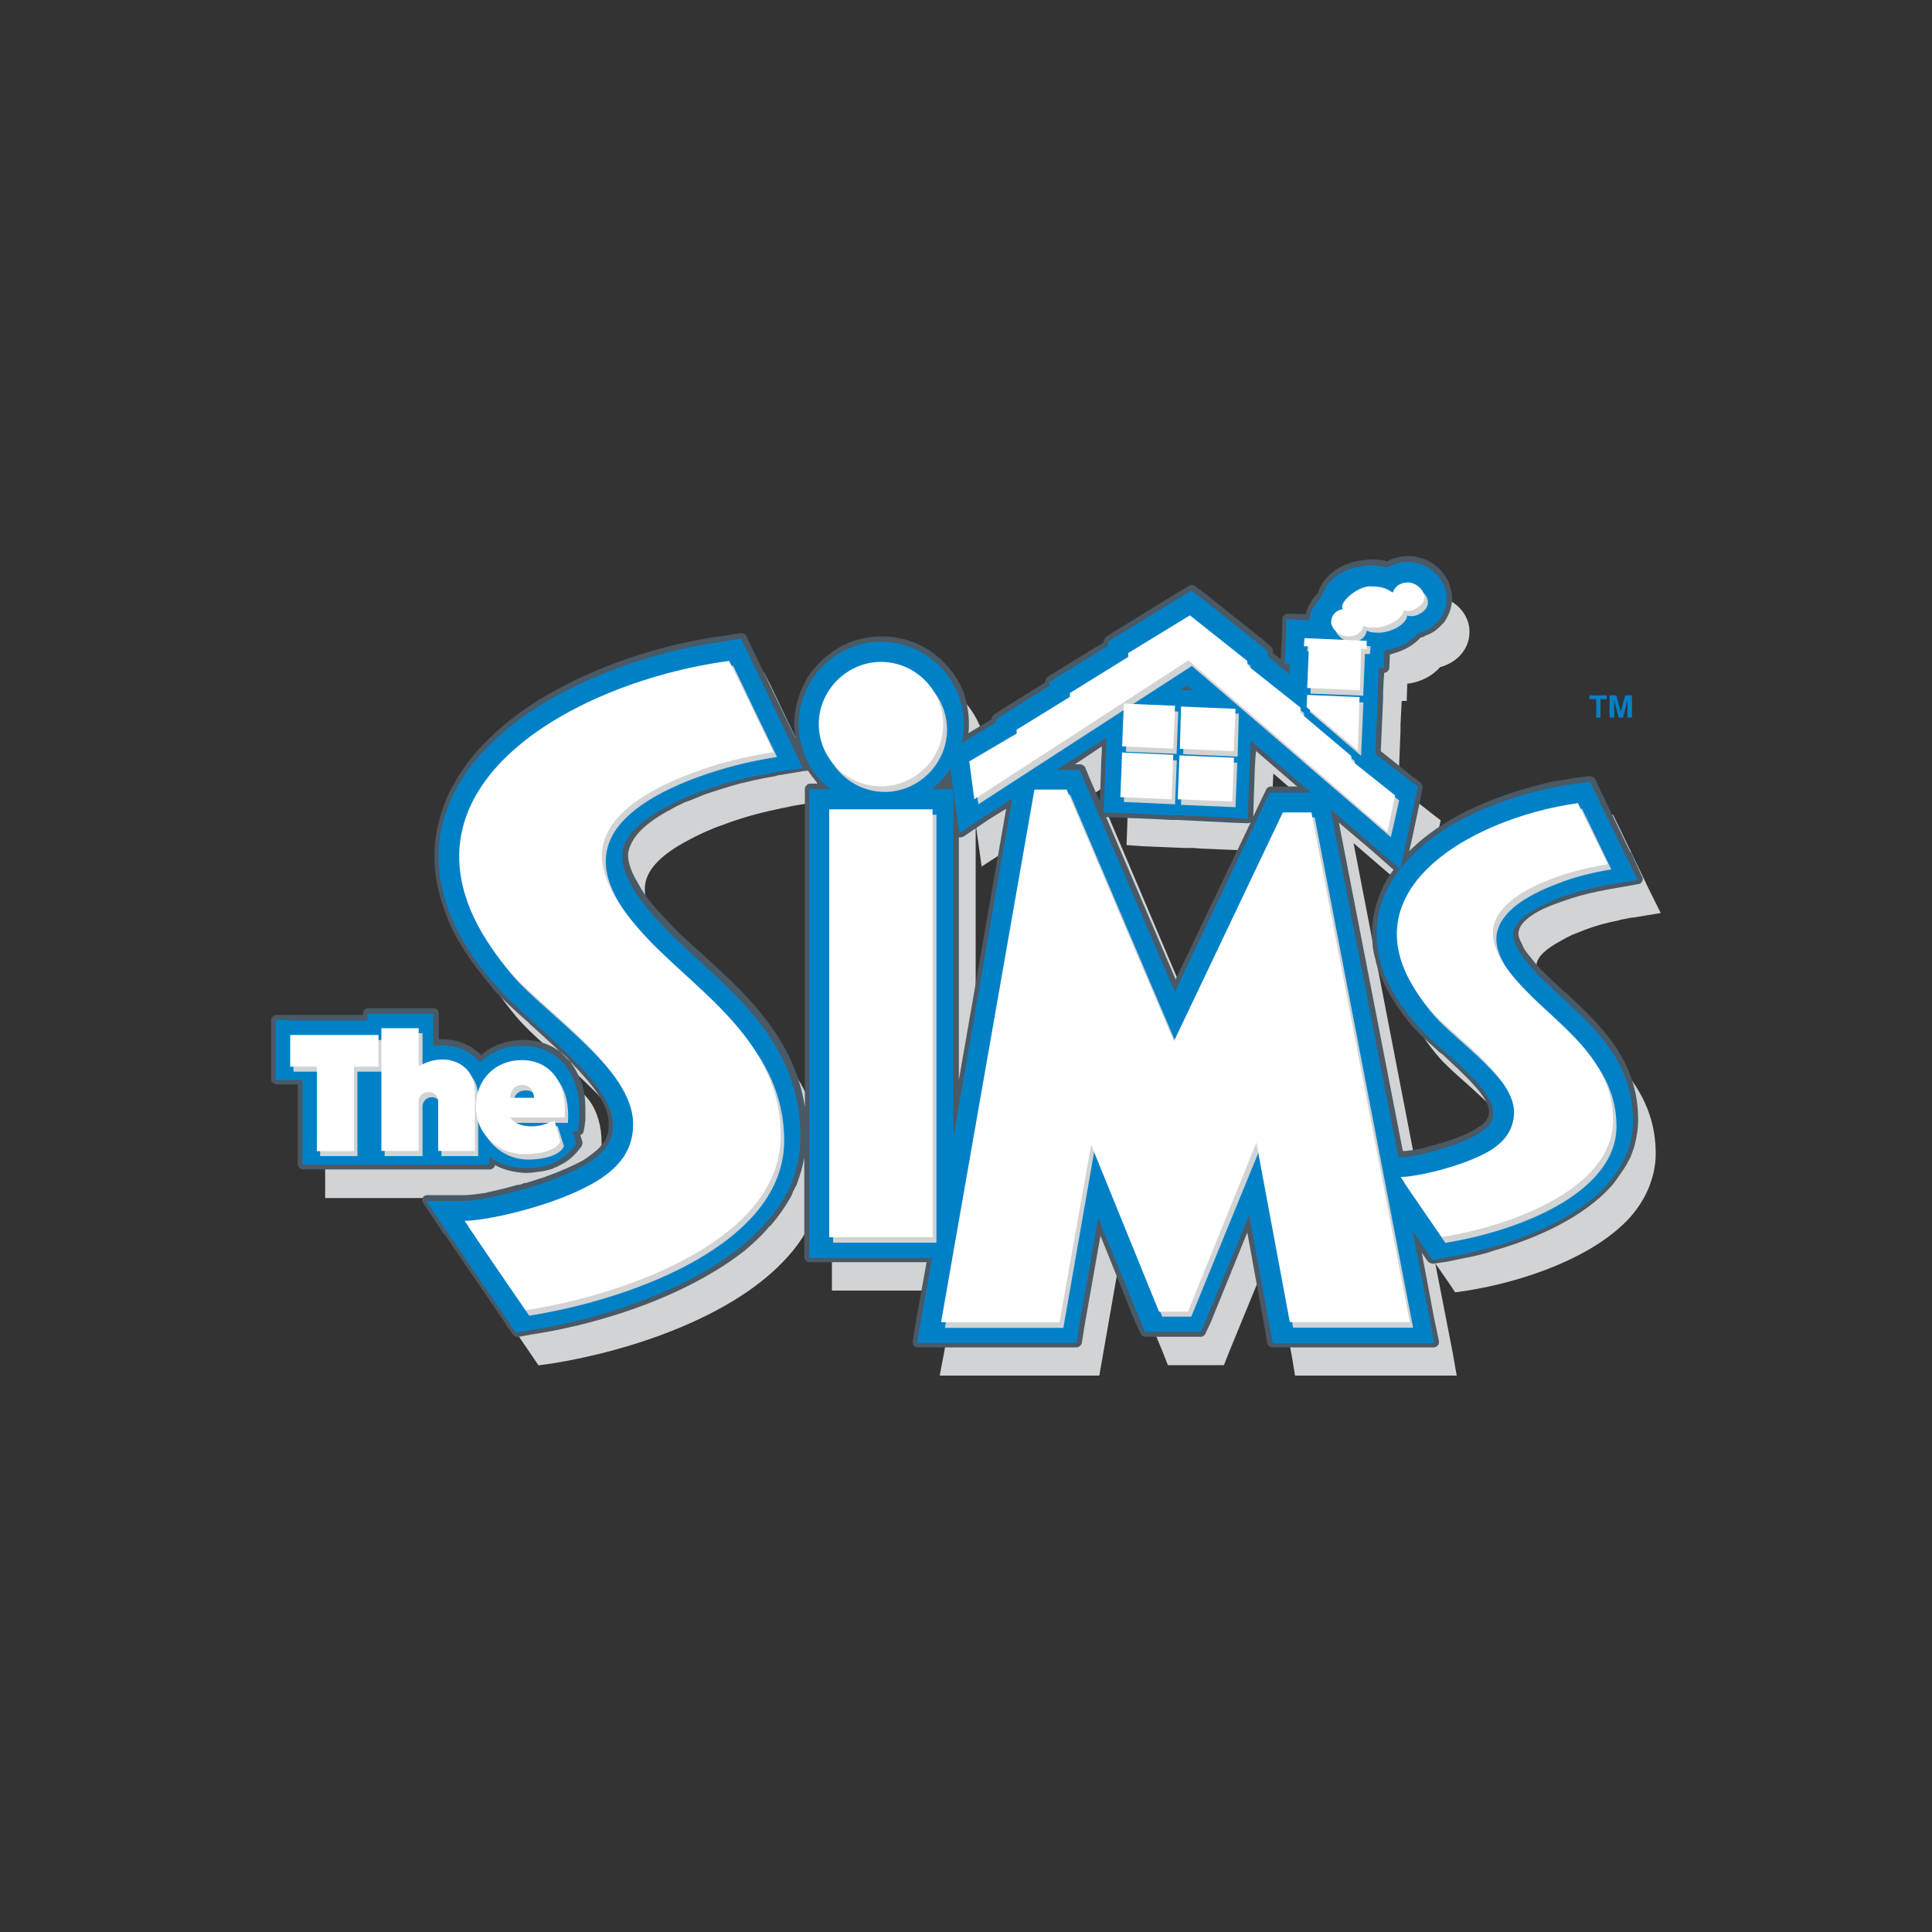
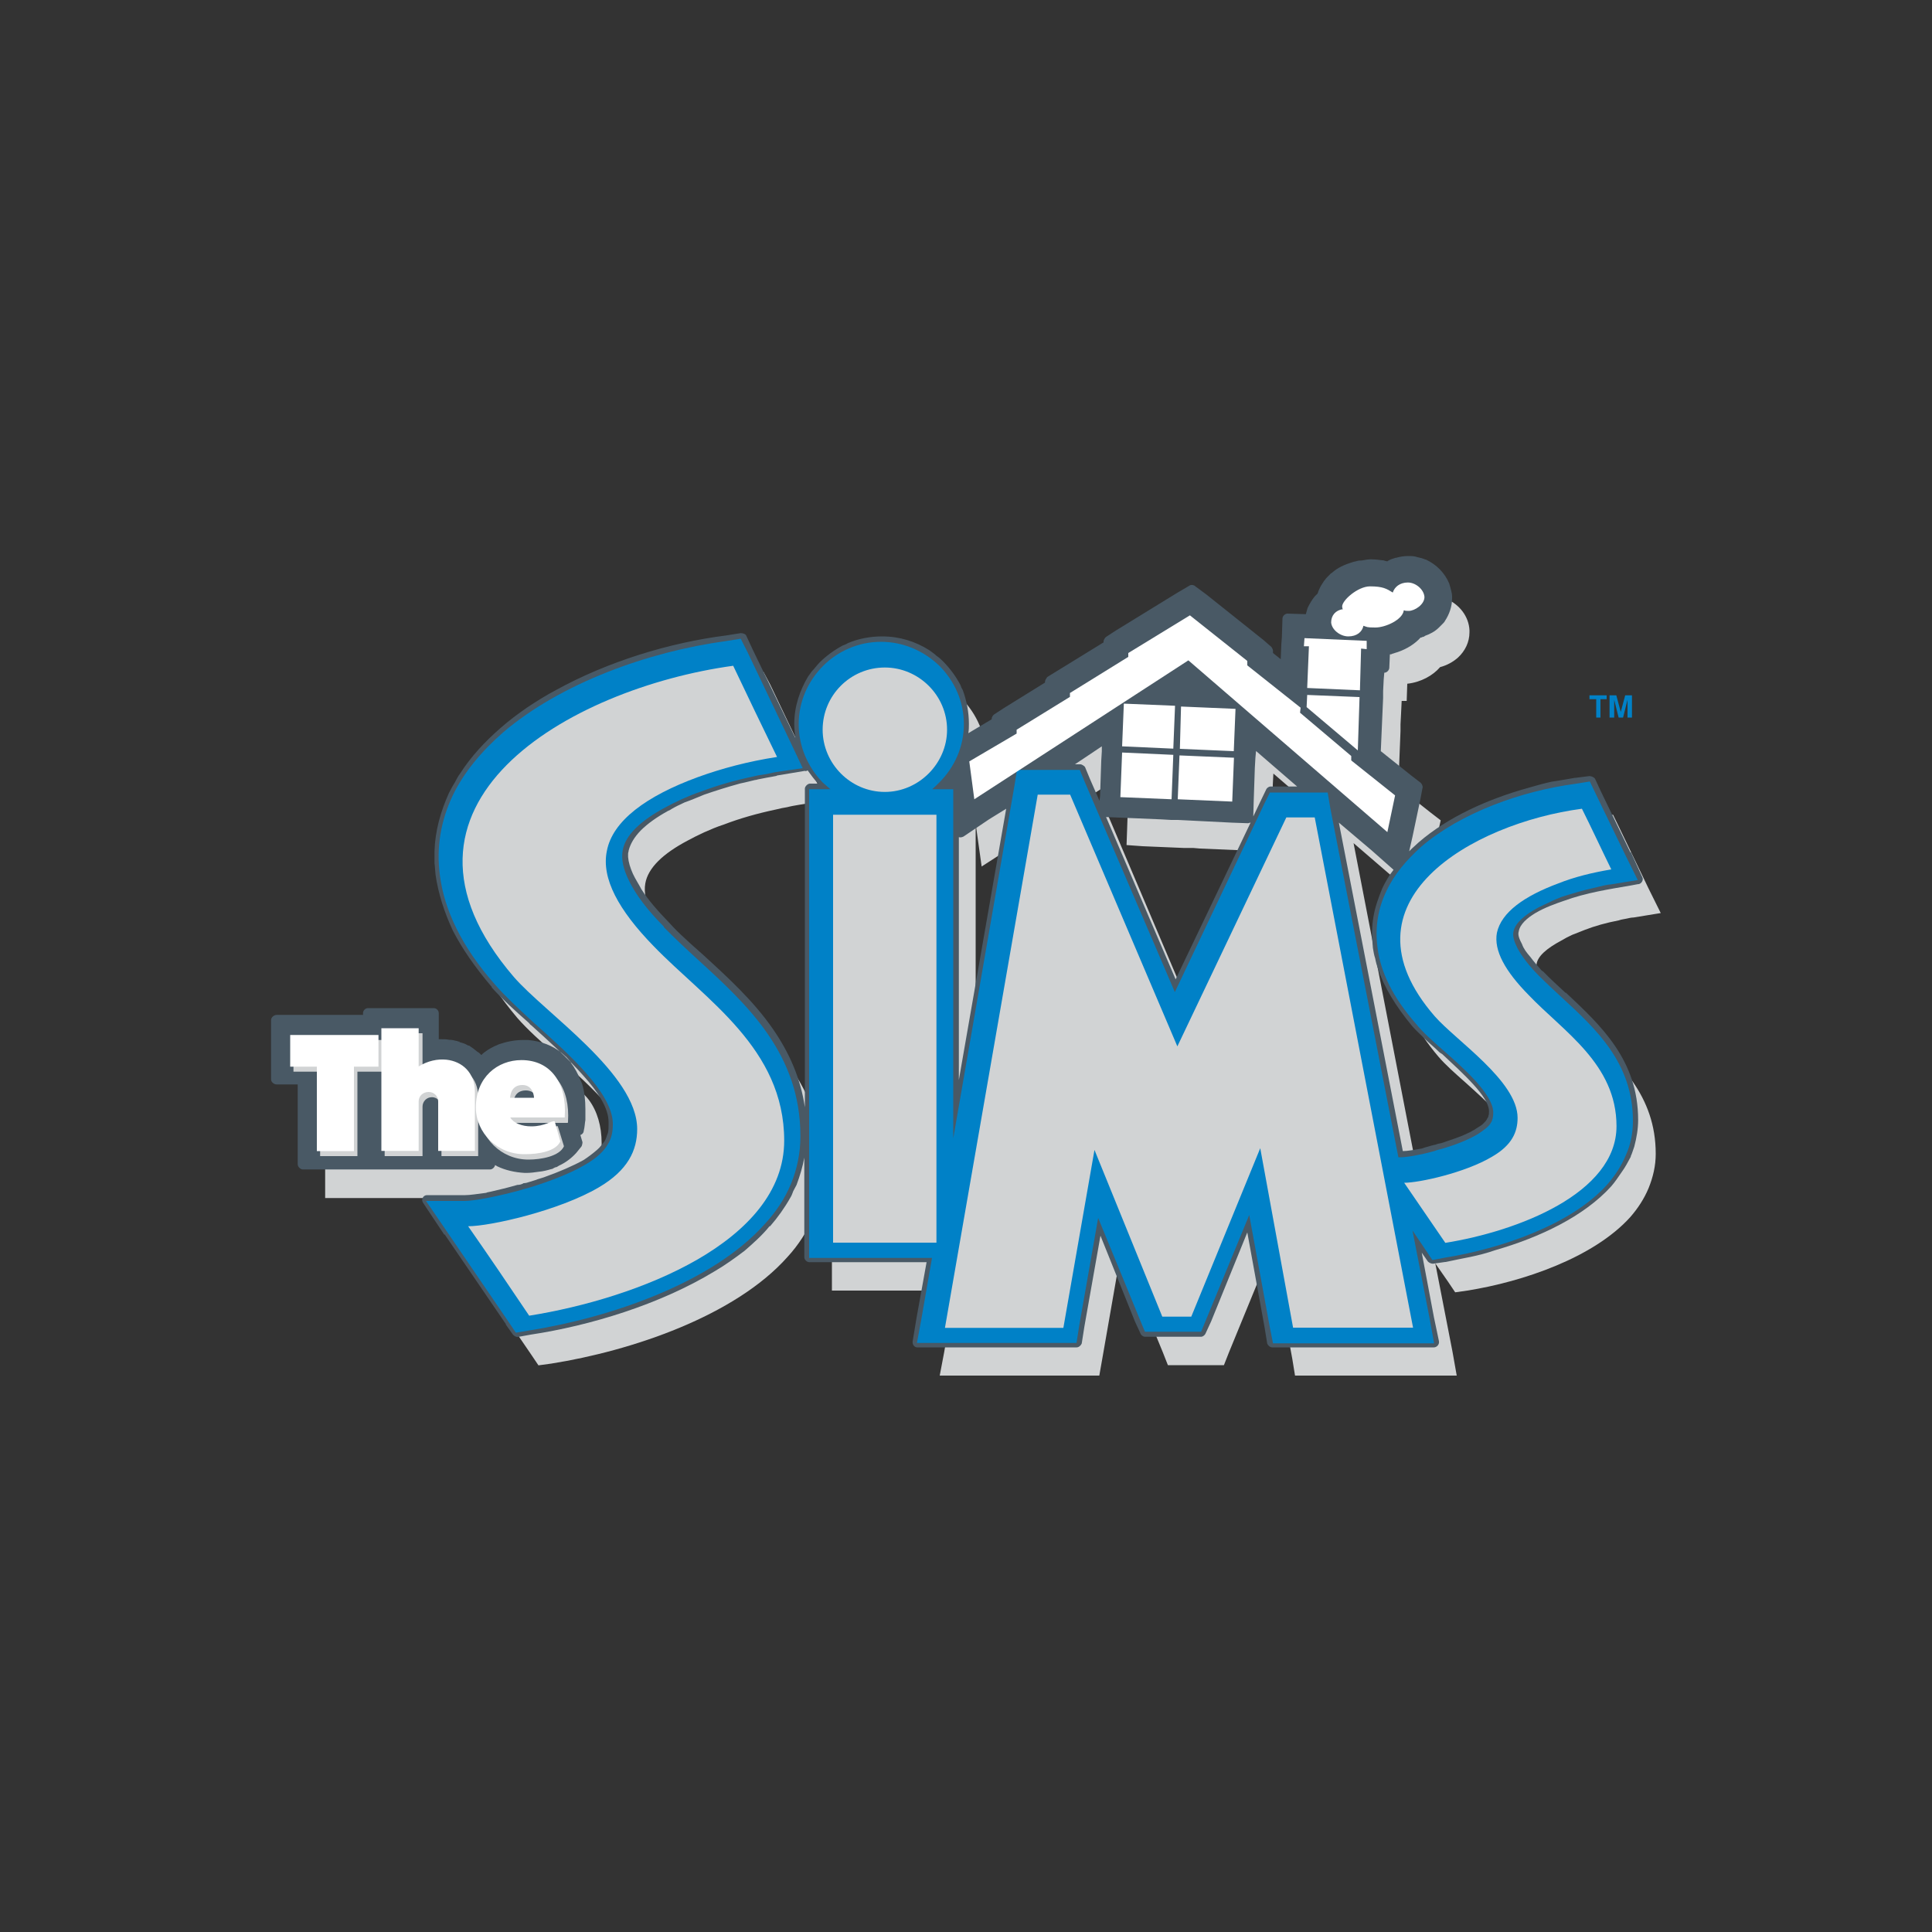
<svg xmlns="http://www.w3.org/2000/svg" version="1.1" id="Layer_1" x="0px" y="0px" viewBox="0 0 1000 1000" style="enable-background:new 0 0 1000 1000;" xml:space="preserve">
  <rect x="0" y="0" width="1000" height="1000" fill="#333333" stroke="none" />
  <style type="text/css">
	.st0{fill-rule:evenodd;clip-rule:evenodd;fill:#D1D3D4;}
	.st1{fill-rule:evenodd;clip-rule:evenodd;fill:#495965;}
	.st2{fill-rule:evenodd;clip-rule:evenodd;fill:#0081C7;}
	.st3{fill-rule:evenodd;clip-rule:evenodd;fill:#FFFFFF;}
</style>
  <g>
    <path class="st0" d="M689.3,338.3c0.3-0.6,0.3-0.9,0.3-1.4c0.3-1.4,0.6-2.6,1.2-3.7c0.9-2.6,2.6-5.2,4.9-6.9   c1.2-4,3.5-7.5,6.9-10.4c3.5-2.9,8.3-4.9,14.1-5.8c1.4-0.3,3.2-0.3,4.3-0.3c3.2,0,6,0.3,8.9,1.2c2.9-2,6.6-2.9,10.6-2.9l0,0l0,0   l0,0l0,0c0.3,0,0.3,0,0.3,0c1.2,0,2.6,0,4,0.3c1.2,0.3,2.6,0.9,3.7,1.2v0.3c6.9,2.9,11.8,9.2,12.1,16.4c0,0.3,0,0.3,0,0.9   c0,5.2-2.3,9.8-6,13.2c-2.6,2.3-5.8,4-9.2,4.9c-3.7,4.3-9.8,7.8-17,8.6l-0.3,8.9h-2.6l-0.3,6.3l-0.3,5.8v3.5l-1.1,27.6v1.4   l16.7,13.2l5.2,4l-1.4,6.3l-4.3,19l-3.5,17.3c3.2-4.3,6.9-8.1,11.2-11.8c20.1-17.5,51.8-29.1,79.7-32.8l7.5-0.9l3.2,6.6l15.2,31.6   l6.3,12.7l-14.1,2.3c-1.2,0-2.3,0.3-3.7,0.6c-1.2,0.3-2.3,0.3-4,0.9c-6.3,1.2-12.4,2.9-17.5,4.9c-2.3,0.9-4.3,1.7-6.6,2.6   c-2,0.9-4,2-5.5,2.9c-7.5,4-12.4,8.1-12.9,12.4c-0.6,2,0.3,4.9,1.7,8.1c2.3,4.6,6.3,9.5,11.5,15l0.3,0.3c3.2,3.5,7.5,7.2,11.5,10.9   C838,549.8,857,567,857,597.2c0,6.3-1.4,12.1-3.7,17.8c-2.3,5.5-5.5,10.4-9.5,15c-19,21-55.5,33.4-84.3,38l-6.3,0.9l-3.7-5.5   l-6.6-9.5l8.9,45.7L754,712h-12.7h-62.1h-8.9l-1.4-8.6l-10.6-57.5l-22.2,54.1l-2.6,6.6h-6.9h-15.2h-6.9l-2.6-6.6l-21.6-52.6   l-9.8,56.1L569,712h-8.9h-61.3h-12.4l2.3-12.1l5.5-31.9H441h-10.4v-10.4V436.1v-10.4H441h0.6c-1.4-1.1-2.6-2.3-4-3.5   c-7.8-7.8-12.4-18.4-12.4-30.2c0-11.8,4.6-22.4,12.4-30.2c7.8-7.8,18.4-12.4,30.2-12.4c11.8,0,22.4,4.6,30.2,12.4   c7.5,7.8,12.4,18.4,12.4,30.2c0,3.5-0.6,6.6-1.2,9.8l18.1-10.6v-2l5.2-3.2l22.4-13.8v-2l5.2-3.2l25-15.8v-1.7l5.2-3.2l31.9-19.6   l6-4l5.8,4.6l29.6,23.6l4.3,3.2l-0.3,2.6l11.5,9.2l0.3-5.2h-2.6l0.3-9.5l0.3-4l0.3-9.5l9.5,0.3L689.3,338.3L689.3,338.3z    M736.5,467.2L723,455.7l-22.4-19.3l34.8,179.8h1.2h0.3c2.9,0,9.8-1.2,17.5-3.5c1.4-0.3,2.6-0.6,4-1.2c6.6-2,13.5-4.6,18.4-7.5   c3.5-2,5.8-4,6.9-5.8c0.9-1.7,1.2-3.5,1.2-5.2c0,0,0-0.3,0-0.6c-0.6-8.9-15-21.9-26.5-32.2c-5.2-4.6-10.1-8.9-13.8-13.2   c-11.8-13.8-18.1-27.3-19.8-39.7c-1.4-10.4,0.6-20.1,4.6-29.1C731.3,474.4,733.6,470.7,736.5,467.2L736.5,467.2z M690.2,427.2   l-31.1-26.8l-0.3,5.8v3.5l-0.3,4.9l-0.6,17.8l-0.3,8.3l-8.3-0.3l-28.2-1.2l-3.5-0.3h-4.9l-21.3-0.9l-8.3-0.6l0.3-8.3l0.6-17.8   l0.3-4.9v-3.2l0.3-4.3L559,415.4h4.9h6.9l2.6,6.3l46.3,109l46.6-97.5l2.9-6h6.6H690.2L690.2,427.2z M535.7,430.7l-13.8,8.9   l-13.8,8.9l-2.3-16.4l-2.3-17c-1.7,2.6-3.5,4.9-5.5,7.2c-1.1,1.2-2.6,2.3-3.7,3.5h0.3h10.4v10.4v170.3L535.7,430.7L535.7,430.7z    M398.7,354.4l-3.5-6.6l-7.5,0.9c-40.6,5.5-86,22.2-115.4,47.5c-11.5,9.5-20.4,20.7-26.2,32.8c-6,12.7-8.6,26.5-6.6,41.4   c2.3,17.8,11.2,36.2,28.2,56.4c5.2,6,12.4,12.4,20.1,19.3c18.1,16.4,40.6,36.5,41.1,52.4c0,0.3,0,0.3,0,0.6c0,3.5-0.9,6.9-2.6,10.4   c-2.3,3.5-6,6.9-11.8,10.6c-8.1,4.6-18.4,8.6-28.8,11.8c-2.3,0.6-4.3,1.2-6,1.7c-12.1,3.2-22.7,4.9-27.6,4.9h-19.9l11.2,16.4   l31.6,46.3l3.7,5.5l6.6-0.9c41.7-6.6,95.2-24.7,122.3-55.2c5.8-6.3,10.1-13.2,13.5-20.7c3.2-7.8,4.9-16.1,4.9-24.7   c0-42.6-27.3-67.9-53.2-91.8c-6-5.8-12.1-11.2-17.5-16.4v-0.3c-8.3-8.3-14.4-16.4-17.8-23.6c-3.2-6-4.3-11.2-3.5-15.8   c1.4-8.1,9.2-15.5,21.9-22.2c2.6-1.4,5.5-2.9,8.6-4.3c3.2-1.4,6.6-2.9,10.1-4c8.3-3.2,17.5-5.8,27-7.8c2.3-0.6,4-0.9,5.8-1.2   c2.3-0.6,4.3-0.9,6-1.2l13.8-2.3l-6-12.7L398.7,354.4L398.7,354.4z M162,545.5h40V542h7.2h19.3h7.5v7.2v9.5   c2.6-0.6,5.2-0.6,7.8-0.3c1.7,0.3,3.2,0.6,4.6,0.9c1.4,0.6,2.9,1.2,4.3,2c2.9,1.4,5.2,3.5,7.2,6c0.3-0.3,0.3-0.3,0.6-0.3   c5.5-5.5,13.2-8.6,21.3-8.6c1.1,0,2,0.3,2.6,0.3c8.6,0.6,15.5,4.3,20.4,10.6c4.3,5.8,6.6,13.5,6.6,22.4c0,3.7,0,6.6-0.6,10.9h-2.6   l0.9,2.9l0.9,4l-2.6,2.9c-3.2,3.7-7.2,6.3-11.5,7.5c-4,1.4-8.1,2-12.1,2c-0.3,0-0.6,0-0.9,0c-6.9-0.3-12.9-2.3-18.1-5.8v4h-7.2   h-19.3h-2.3H231h-2.6h-19.3h-6.9H202h-6.9h-19.6h-7.2v-7.2v-36.5H162h-7.5V569v-16.1v-7.5H162L162,545.5z M628.9,374.6L626,372   l-3.7,2.3h1.1L628.9,374.6L628.9,374.6z" />
    <path class="st1" d="M143.3,525.3h7.2h37.4v-0.9c0-1.4,1.2-2.6,2.6-2.6h7.5h19.3h7.2c1.4,0,2.6,1.2,2.6,2.6v7.2v6.3   c0.6,0,0.9,0,1.4,0c1.4,0,2.6,0,4,0.3h0.3c1.2,0,2.3,0.3,3.5,0.6c0.3,0,0.3,0,0.9,0.3c0.3,0,0.6,0,0.6,0v0.3   c1.1,0.3,2.3,0.6,3.5,1.2c0.3,0.3,0.6,0.3,0.6,0.3c0.3,0.3,0.6,0.3,0.9,0.3c1.4,0.9,2.9,2,4.3,3.2c0.6,0.3,1.4,0.9,2,1.7   c2-2,4.6-3.5,6.9-4.6c0.9-0.3,1.4-0.6,2-0.9c4-1.4,8.3-2.3,12.7-2.3c0.6,0,1.1,0,1.4,0c0.3,0,0.6,0,0.9,0h0.3   c6.9,0.6,12.7,2.9,17.3,6.6c0.9,0.9,1.7,1.4,2.6,2.3c0.9,0.9,1.4,1.7,2.3,2.6v0.3c2,2.6,3.7,5.8,4.9,8.9c0.3,0.6,0.6,1.2,0.9,2   c1.2,4,1.7,8.3,1.7,13.2c0,2,0,3.7,0,5.5c-0.3,1.4-0.3,3.5-0.9,5.8c0,0.9-0.9,1.7-1.7,2l1.1,3.7c0,0.6-0.3,2-0.6,2.3l-2.6,3.2   c-2.6,2.9-5.8,5.2-8.9,6.6c-0.9,0.6-1.4,0.9-2,0.9c-0.6,0.3-1.2,0.6-1.7,0.9l0,0c-0.3,0-0.3,0-0.3,0h0.3c-0.3,0-0.3,0-0.3,0l0,0   c-2,0.6-4.3,1.2-6.6,1.4c-2,0.3-4.3,0.6-6.3,0.6h-0.9c-5.2-0.3-10.1-1.4-14.4-3.5c-0.3-0.3-0.6-0.3-0.9-0.6   c-0.3,1.2-1.4,2.3-2.6,2.3h-7.2H227h-2.6h-4.6h-2.6h-19.3H191h-0.6h-6.9h-19.3h-7.5c-1.2,0-2.6-1.4-2.6-2.6v-7.2v-34.2h-3.7h-7.2   c-1.4,0-2.9-1.2-2.9-2.6v-7.2v-16.4v-7.2C140.4,526.5,141.8,525.3,143.3,525.3L143.3,525.3z M715.5,459.7c1.7-3.5,3.5-6.6,5.8-9.5   L710,440.2l-17-14.4l33.1,170c2.3,0,5.8-0.6,10.1-1.4c0.6-0.3,1.7-0.6,2.9-0.9c0.9-0.3,2-0.6,3.2-0.9l0,0l0,0l0,0l0,0   c0.6,0,1.1-0.3,2-0.6c0.6,0,1.2-0.3,1.7-0.3c4.9-1.7,9.8-3.2,13.8-5.2c0.6-0.3,1.4-0.6,2.3-1.2c0.6-0.3,1.2-0.6,2-1.2   c1.4-0.9,2.9-1.7,3.7-2.6c0.9-0.9,1.7-1.7,2-2.6c0.3-0.3,0.6-0.9,0.6-1.4c0.3-0.6,0.3-1.4,0.3-2.3v-0.3   c-0.3-7.5-13.5-19.3-24.2-29.3c-0.6-0.3-0.9-0.6-1.4-0.9c-2.6-2.6-5.2-4.6-7.5-6.9c-2.3-2.3-4.6-4.3-6.6-6.6   c-8.6-10.4-14.7-20.4-17.8-29.9c-0.6-1.7-1.1-3.5-1.4-5.2c-0.6-1.7-0.9-3.7-1.2-5.5c-0.6-5.8-0.6-10.9,0.3-16.1   C711.7,469.5,713.5,464.6,715.5,459.7L715.5,459.7z M496.3,433.3V559l24.5-140.4l-8.9,5.5l-13.2,8.9   C497.7,433.5,496.8,433.5,496.3,433.3L496.3,433.3z M648.7,422.6l3.7-7.8l2.9-6c0.3-0.9,1.4-1.7,2.3-1.7h6.6h7.2l-21.3-18.4v0.3   l-0.3,3.2l-0.3,5.2l-0.6,17.8L648.7,422.6L648.7,422.6z M572.5,422.9l36,84l38.8-81.1c-0.6,0-0.9,0.3-1.4,0.3l-8.3-0.3l-27.9-1.4   h-3.5l-5.2-0.3l-21.3-0.9L572.5,422.9L572.5,422.9z M556.4,395.6h2.9c0.6,0,2,0.9,2.3,1.4l2.6,6.3l4.9,11.2l0.3-2.6l0.6-18.1   l0.3-4.9v-2.6L556.4,395.6L556.4,395.6z M418,398.7c1.7,2.3,3.5,4.9,5.5,6.9h-4.3c-1.1,0-2.6,1.4-2.6,2.6v10.4v154.5   c-2.3-15.5-8.3-28.5-16.4-40.3c-10.1-14.7-23.6-27-36.5-38.8c-3.2-2.9-6.3-5.5-9.2-8.3c-2.9-2.6-5.5-5.2-8.1-8.1l-0.3-0.3   c-5.8-6-10.6-11.5-14.1-17c-1.4-2.7-3.1-5.2-4.4-8c-1.4-3.1-2.3-6.1-2.5-8.7c0-0.6,0-1.1,0-1.7c0-0.6,0.3-1.2,0.3-1.7   c0.9-3.5,2.9-6.9,6.3-10.4c3.5-3.5,8.3-6.9,14.1-10.1c0,0,0.9-0.3,1.7-0.9c2-1.2,4.3-2.3,6.9-3.5c3.5-1.2,6.6-2.6,10.1-4   c5.8-2,12.1-4,18.7-5.8c1.4-0.3,2.9-0.6,4-0.9c1.2-0.3,2.3-0.6,3.7-0.9h0.3c1.2-0.3,1.2-0.3,1.2-0.3c1.7-0.3,3.2-0.6,4.6-0.9l0,0   c1.7-0.3,3.5-0.6,4.9-0.9c0.6-0.3-0.6,0,0.9-0.3l13.8-2.3C417.1,399.3,417.7,399,418,398.7L418,398.7z M389.5,336l-3.2-6.9   c-0.3-0.9-1.7-1.4-2.9-1.4l-7.5,1.2c-29.3,3.7-61.3,13.5-88,28.2c-5.5,2.9-10.4,6-15.2,9.2c-4.6,3.2-9.2,6.6-13.5,10.4   c-8.3,7.2-15.5,15-21,23.6c-1.1,1.4-2,3.2-2.9,4.9c-1.1,1.7-2,3.5-2.9,5.2c-4.3,9.5-7.2,19.6-7.5,30.2c0,2,0,4.3,0,6.3   c0.3,2,0.3,4,0.6,6.3l0,0c0.3,0.6,0,0.3,0,0l0,0l0,0l0,0l0,0c1.4,9.2,4.3,18.7,8.9,28.5c4.9,9.5,11.5,19,20.1,29.1v0.3   c5.2,5.8,11.8,11.8,19.3,18.4c0.3,0.3,0.6,0.9,1.2,1.2c8.9,8.1,19,17,26.8,25.9c7.8,8.6,13.2,17,13.2,24.2v0.6c0,1.7,0,3.5-0.3,4.9   c-0.6,1.4-0.9,2.9-1.7,4.3c-1.2,1.4-2.3,3.2-4,4.6c-2,1.7-4.3,3.5-6.9,5.2c-5.8,3.2-12.4,6-19.6,8.6c-1.4,0.6-2.9,0.9-4.3,1.4   c-1.4,0.6-2.9,0.9-4.3,1.4c-0.9,0.3-1.7,0.6-2.9,0.6c-0.9,0.6-2,0.9-3.2,0.9c-4.9,1.4-9.8,2.6-13.8,3.5c-1.2,0.3-2,0.3-2.3,0.6   c-4.6,0.6-8.6,1.2-10.9,1.2h-19.8c-2,0-3.2,2.3-2,4l10.9,16.4h0.3l31.6,46.3v0.3l3.7,5.2c0.6,0.6,1.7,1.4,2.6,1.2l6.6-1.2   c30.5-4.6,66.7-15.5,95.2-32.8c5.5-3.2,10.6-6.9,15.5-10.6c4.6-4,9.2-8.1,12.9-12.7v0.3c0-0.3,0-0.3,0-0.3l0,0h0.3   c4-4.6,7.5-9.5,10.6-15c0.6-0.9,0.9-2,1.4-3.2c0.6-1.2,1.2-2.3,1.7-3.2c1.7-4.6,3.2-9.5,4-14.1v41.1v10.4c0,1.4,1.4,2.6,2.6,2.6   h10.6h50.1l-5.2,28.8l-2,12.1c-0.3,1.7,0.9,3.2,2.3,3.2h12.7h61.3h8.6c1.2,0,2.3-1.2,2.6-2l1.4-8.9l8.3-46.9l17.8,44.3l2.9,6.3   c0.3,0.9,1.4,1.7,2.3,1.7h7.2h14.7h7.2c0.9,0,2-0.9,2.3-1.7l2.9-6.3l18.7-46l8.9,48.9l1.4,8.6c0.3,0.9,1.4,2,2.6,2h8.9h62.1h12.7   c1.4,0,2.9-1.4,2.6-3.2l-2.6-12.4l-6.3-33.4l3.2,4.6c0.6,0.6,1.7,1.1,2.6,1.1l6.3-0.9h0.3c4-0.9,8.3-1.7,12.7-2.6   c4.3-0.9,8.6-2,12.9-3.5c23-6.6,46-17.5,60.1-33.1c2-2.3,3.7-4.9,5.5-7.5c1.7-2.3,3.2-5.2,4.6-7.8v-0.3c0.3-0.6,0.6-1.4,0.9-2.3   c0.3-0.9,0.6-1.7,0.9-2.6c1.2-4.6,2-9.2,2-13.8c0-31.1-19.3-48.9-37.4-65.9h-0.3l-0.3-0.3c-4-3.7-7.8-7.2-10.9-10.4   c-0.3-0.3-0.6-0.6-0.9-0.6c-2.3-2.6-4.3-4.9-6-7.2c-2-2.3-3.5-4.3-4.3-6.6c-1.4-2.6-2.3-4.9-1.7-6.6c0.6-3.7,4.3-6.9,8.6-9.5   c4.9-2.9,10.6-4.9,14.7-6.3c11.8-4.3,23.3-6,35.4-8.1c1.7-0.3,2.9-0.6,3.5-0.6c1.4-0.3,2.6-2.3,1.7-3.7l-5.8-12.7h-0.3L828.8,410   l-3.2-6.9c-0.6-0.9-2-1.4-2.9-1.4l-7.2,0.9h-0.3c-3.7,0.6-7.8,1.4-12.1,2c-4,0.9-8.1,2-12.1,3.2c-21,5.8-41.7,15.2-56.7,28.2   c-1.2,1.2-2.3,2-3.5,3.2c-0.3,0.3-0.9,0.9-1.4,1.4l1.7-7.5l4-19l1.2-6.3c0.3-0.6-0.3-2-0.9-2.6l-5.2-4l-15.5-12.4l1.2-27.6v-3.5   l0.3-6l0.3-3.5c1.4,0,2.6-1.4,2.6-2.6l0.3-6.9c0.3,0,0.9,0,1.2-0.3c0.9-0.3,2-0.6,2.9-0.9c4.9-1.7,8.9-4.3,11.8-7.5   c0.3,0,0.6,0,0.9-0.3c0.6,0,1.1-0.3,1.4-0.6c2.6-0.9,5.2-2.3,7.2-4.3c0.6-0.6,1.2-1.2,1.7-1.7c0.6-0.6,1.2-1.2,1.4-1.7   c2.3-3.5,3.7-7.5,3.7-11.8V309v-0.3c0-1.2-0.3-2.3-0.6-3.5c-0.3-1.1-0.6-2.3-0.9-3.2c-2.3-5.5-6.6-9.8-12.1-12.4h-0.3   c-1.2-0.6-2.6-0.9-4-1.2c-1.7-0.6-3.2-0.6-4.6-0.6H729c-2.3,0-4.3,0.3-6.3,0.9c-0.3,0-0.6,0-1.2,0.3c-1.2,0.3-2.6,0.9-3.7,1.7v-0.3   c-0.6,0-0.9,0-1.4-0.3c-2.3-0.3-4.6-0.6-6.9-0.6c-1.4,0-2.9,0.3-4.6,0.6c-0.9,0-1.7,0-2.6,0.3c-0.9,0.3-1.7,0.3-2.3,0.6   c-4,1.2-7.8,2.9-10.6,5.5c-0.6,0.3-1.2,0.9-1.4,1.2c-0.6,0.6-0.9,0.9-1.4,1.4c-2,2.3-3.7,5.2-4.6,8.1l-0.3,0.3   c-0.6,0.6-0.9,0.9-1.2,1.2c-1.4,1.7-2.6,3.7-3.7,6c-0.3,1.2-0.6,2-0.9,3.2l-9.5-0.3c-1.2,0-2.6,1.2-2.6,2.6l-0.3,9.5l-0.3,4   l-0.3,7.5l-4-3.2v-1.2c0-0.6-0.6-1.7-0.9-2l-4-3.5l-29.6-23.6l-5.8-4.3c-0.6-0.6-2-0.9-2.9-0.3l-6.3,3.7l-31.9,19.6l-4.9,3.2   c-0.6,0.3-1.4,1.7-1.4,2.3v0.6l-23.9,14.7l-5.2,3.2c-0.3,0.3-1.2,1.7-1.2,2.3v0.6l-21.3,13.2l-4.9,3.2c-0.6,0.3-1.4,1.4-1.4,2.3   v0.3l-12.1,7.2c0.3-1.7,0.3-3.2,0.3-4.6v-0.3c0-6-1.2-12.1-3.2-17.5c-0.6-0.9-0.9-1.7-1.2-2.6c-2.3-4.3-5.2-8.3-8.6-11.8   c-1.2-1.2-2.3-2.3-3.7-3.2c-1.2-1.2-2.6-2-3.7-2.9c-7.2-4.6-15.5-7.2-24.5-7.2c-6.3,0-12.4,1.2-17.8,3.5c-0.9,0.6-1.7,0.9-2.6,1.2   c-4.3,2.3-8.3,5.2-11.8,8.6c-1.2,1.2-2,2.3-3.2,3.7c-1.2,1.1-2,2.6-2.9,3.7c-4.3,7.2-7.2,15.5-7.2,24.7c0,2.3,0.3,4.6,0.6,7.2   L389.5,336L389.5,336z" />
    <path class="st2" d="M826.2,411.4l15.2,31.4l6.3,12.7l-14.1,2.3c-0.9,0-2.3,0.3-3.7,0.6c-1.2,0.3-2.3,0.6-3.7,0.9   c-6.6,1.4-12.4,3.2-17.8,4.9c-2.3,0.9-4.3,1.7-6.6,2.9c-2,0.9-3.7,1.7-5.5,2.6c-7.5,4-12.1,8.3-12.9,12.4c-0.6,2.3,0.3,5.2,2,8.6   c2.3,4.3,6,9.2,11.2,14.4l0.3,0.3c3.5,3.5,7.5,7.2,11.5,10.9c17.8,16.4,36.8,33.9,36.8,63.9c0,6.3-1.2,12.4-3.7,17.8   c-2.3,5.5-5.5,10.4-9.5,15c-18.7,21-55.5,33.4-84.3,38l-6.3,1.2l-3.7-5.5l-6.6-9.8l8.9,45.7l2.3,12.7h-12.7h-62.1h-8.6l-1.7-8.6   l-10.6-57.8L624.3,683l-2.6,6.3h-6.9h-15h-7.2L590,683l-21.6-52.6l-9.8,55.8l-1.4,8.9h-8.9h-61.3h-12.4l2.3-12.4l5.5-31.6h-53.2   h-10.4v-10.6V418.9v-10.4h10.4h0.6c-1.4-1.2-2.6-2.3-4-3.5c-7.5-7.8-12.4-18.4-12.4-30.2c0-11.8,4.9-22.4,12.7-30.2   c7.5-7.5,18.1-12.4,29.9-12.4c11.8,0,22.4,4.9,30.2,12.4c7.8,7.8,12.7,18.4,12.7,30.2c0,11.8-4.9,22.4-12.7,30.2   c-1.2,1.2-2.3,2.3-3.7,3.5h0.3h10.6v10.4v170.3L525,407.1l1.4-8.6h8.9h16.7h6.9l2.6,6.3l46.6,108.7l46.3-97.5l2.9-5.8h6.6h14.7h8.6   l1.4,8.3L723.8,599h1.1c3.2,0,9.8-1.1,17.5-3.2c1.4-0.6,2.9-0.9,4-1.2c6.9-2,13.5-4.6,18.4-7.5c3.5-2.3,5.8-4,6.9-6   c0.9-1.4,1.2-3.2,1.2-5.2c0,0,0,0,0-0.3c-0.3-9.2-14.7-22.2-26.5-32.5c-5.2-4.6-10.1-8.9-13.5-13.2c-12.1-13.8-18.4-27-19.9-39.4   c-1.4-10.6,0.3-20.4,4.6-29.3c4-8.6,10.4-16.1,18.1-23c20.4-17.5,51.8-28.8,79.7-32.5l7.5-1.2L826.2,411.4L826.2,411.4z    M386.9,337.5l-3.5-6.9l-7.5,1.2c-40.6,5.5-85.7,21.9-115.4,47.2c-11.2,9.8-20.4,20.7-26.2,32.8c-6,12.7-8.6,26.5-6.6,41.4   c2.3,17.8,11.2,36.8,28.5,56.4c5.2,6,12.1,12.4,19.9,19.6c18.1,16.1,40.6,36.2,41.1,52.1c0,0.3,0,0.6,0,0.6c0,3.7-0.6,7.2-2.6,10.4   c-2,3.5-5.8,7.2-11.8,10.6c-7.8,4.6-18.4,8.6-28.8,11.8c-2.3,0.6-4.3,1.2-6,1.7c-12.1,3.2-22.7,5.2-27.6,5.2h-19.9l11.2,16.4   l31.6,46.3l3.7,5.5l6.6-1.1c42-6.6,95.2-24.7,122.3-55.2c5.8-6.3,10.4-13.2,13.5-20.7c3.2-7.8,4.9-16.1,4.9-24.7   c0-42.6-27.3-67.9-53.2-91.5c-6-5.5-12.1-11.2-17.5-16.7v-0.3c-8.3-8.3-14.4-16.4-17.8-23.3c-3.2-6.3-4.3-11.5-3.5-16.1   c1.4-8.1,9.5-15.5,21.9-22.2c2.6-1.4,5.5-2.9,8.6-4.3c3.2-1.4,6.6-2.9,10.1-4c8.3-3.2,17.5-5.8,27-7.8c2.3-0.6,4.3-0.9,6-1.1   c2-0.3,4-0.9,5.8-1.2l13.8-2l-6-12.7L386.9,337.5L386.9,337.5z" />
-     <path class="st2" d="M150.2,528.2h40v-3.5h7.2h19.3h7.5v7.5v9.2c2.6-0.3,5.2-0.6,7.8,0c1.7,0,3.2,0.3,4.6,0.9   c1.4,0.3,2.9,0.9,4.3,1.7c2.9,1.4,5.5,3.5,7.5,6c0,0,0-0.3,0.3-0.3c5.8-5.5,13.2-8.3,21.3-8.3c1.1,0,2,0,2.6,0   c8.6,0.6,15.5,4.3,20.4,10.6c4.3,5.8,6.9,13.5,6.9,22.4c0,3.7-0.3,6.6-0.9,11.2h-2.6l0.9,2.9l1.1,3.7l-2.6,2.9   c-3.5,4-7.5,6.3-11.8,7.8c-4,1.2-8.1,1.7-12.1,1.7c-0.3,0-0.6,0-0.9,0c-6.6-0.3-12.9-2.3-17.8-5.8v4h-7.5h-19h-2.6h-4.9h-2.6h-19.3   h-6.9h-0.3h-6.9H164h-7.5v-7.2v-36.5h-6.3h-7.5v-7.2v-16.4v-7.5H150.2L150.2,528.2z" />
-     <path class="st2" d="M677.8,321.1c0-0.6,0-0.9,0-1.4c0.3-1.2,0.6-2.6,1.2-3.7c1.2-2.6,2.9-4.9,4.9-6.9c1.2-4,3.5-7.5,6.9-10.1   c3.7-3.2,8.6-5.2,14.1-5.8c1.7-0.3,3.2-0.6,4.3-0.6c3.2,0,6,0.6,8.9,1.1c3.2-1.7,6.6-2.9,10.6-2.9c0,0,0,0,0.3,0l0,0l0,0l0,0l0,0   c1.2,0,2.6,0.3,4,0.6c1.4,0.3,2.6,0.6,3.7,1.2c6.9,2.9,11.8,9.2,12.1,16.7c0,0,0,0.3,0,0.6c0,5.2-2.3,10.1-6,13.2   c-2.6,2.3-5.8,4-9.2,4.9c-3.7,4.6-9.8,7.8-17,8.6l-0.3,9.2l-2.6-0.3l-0.3,6.3l-0.3,5.8v3.7l-1.1,27.3v1.7l16.7,12.9l5.2,4l-1.4,6.6   l-4,18.7l-3.7,17.3l-13.5-11.5l-63.9-54.9L647,389v3.5l-0.3,5.2l-0.6,17.5l-0.3,8.6l-8.3-0.6l-28.2-1.2h-3.5l-4.9-0.3l-21.3-0.9   l-8.3-0.3l0.3-8.3l0.6-17.8l0.3-5.2v-3.2l0.3-4.3l-62.7,40.6l-13.5,8.9l-2.3-16.1l-2.6-19.6l-0.9-6.6l6-3.7l18.7-11.2v-1.7l5.2-3.2   l22.4-14.1v-2l5.2-3.2l25.3-15.5l-0.3-2l5.2-3.2l31.9-19.6l6.3-3.7l5.8,4.3l29.6,23.6l4,3.5v2.3l11.2,9.5l0.3-5.5h-2.6l0.3-9.2   l0.3-4.3l0.3-9.5l9.5,0.6H677.8L677.8,321.1z M617.4,357.3l-3.2-2.6l-3.5,2.6h1.1H617.4L617.4,357.3z" />
    <path class="st0" d="M818.8,418.6c5.2,10.4,10.1,21,15.2,31.4c-10.1,1.7-19.3,4-27.3,7.2c-17.8,6.6-29.6,15-31.9,25.6   c-1.7,9.2,4.3,19.9,16.4,32.2c18.1,19,45.5,35.7,45.5,67.9c0,34.8-51.2,54.4-88.6,60.4c-7.2-10.4-14.1-20.7-21.3-31.1   c7.8,0,31.6-5.2,45.5-13.5c10.4-6,13.2-12.9,13.2-20.1c0-19-31.9-40-42.9-52.6C691,466.6,762.1,426.1,818.8,418.6L818.8,418.6z    M379.5,344.6c7.5,15.8,15,31.4,22.7,47.2c-15,2.3-28.8,6-40.9,10.4c-26.8,9.8-44.3,22.7-47.2,38.3c-2.9,14.1,6,30.5,24.2,49.2   c27,27.9,67.6,52.9,67.6,100.7c0,52.4-76.2,81.7-132,90.6c-10.4-15.5-21-31.1-31.6-46.3c11.5,0,47.2-8.1,67.6-20.1   c15.2-8.9,19.9-19.3,19.9-30.2c0-28.5-47.8-60.1-63.9-78.8C189.3,416.3,294.9,356.2,379.5,344.6L379.5,344.6z M431.2,421.7h53.5   v221.5h-53.5V421.7L431.2,421.7z M458,345.5c17.5,0,32.2,14.4,32.2,32.2c0,17.5-14.7,32.2-32.2,32.2c-17.8,0-32.2-14.7-32.2-32.2   C425.8,359.9,440.2,345.5,458,345.5L458,345.5z M537.1,411.4l-48,275.9h61.3l16.1-92.1l35.1,86.3h15l35.7-87.2l17,92.9h62.1   l-50.9-264.1h-14.7l-56.4,118.5l-55.5-130.3H537.1L537.1,411.4z" />
-     <path class="st0" d="M707.4,326.5c-0.6,3.5-3.5,5.8-7.8,5.8c-4,0-8.3-3.7-8.6-7.2c-0.3-3.7,2.3-6.3,5.8-7.2c0-0.3,0.3,2-0.3-1.1   c-0.3-2.9,8.1-10.6,14.7-10.6c6.6,0,8.3,1.2,11.5,3.2c1.2-2.9,3.7-4.9,7.8-4.9c4.3,0,8.6,3.2,8.6,7.2c0.3,4-5.2,7.2-8.1,7.2   c-2.6,0-1.7,0-2.6-0.3c-0.6,5.2-9.5,8.9-14.7,8.9C708.9,327.4,709.4,327.1,707.4,326.5L707.4,326.5z M583.4,367.1l26.5,1.2   l-0.9,21.9l-26.2-1.1L583.4,367.1L583.4,367.1z M612.2,393.6l28.2,1.2l-0.9,23l-28.2-1.2L612.2,393.6L612.2,393.6z M582.6,392.4   l26.5,1.2l-0.9,22.7l-26.5-1.2L582.6,392.4L582.6,392.4z M613.3,368.2l27.9,1.2l-0.6,22.2l-28.2-1.2L613.3,368.2L613.3,368.2z    M617.7,321.1L586,340.6v2l-30.5,18.7l0.3,2.3l-27.9,17l0.3,2L503.5,397l2.9,19.3l110.5-71.6l103,88.6l4.3-19l-23-17.8v-2.6   l-26.2-22.2v-2.6L647.3,347v-2.3L617.7,321.1L617.7,321.1z M676.9,333.1l32.5,1.4l-0.3,4h-2.6l-0.9,21.6l-27.3-1.1l0.9-21.9h-2.6   L676.9,333.1L676.9,333.1z M705.7,363.6l-1.2,27.6l-26.5-22.7l0.3-6L705.7,363.6L705.7,363.6z" />
    <path class="st0" d="M151.9,538.3h45.7v16.4H185v43.7h-19.3v-43.7h-13.8V538.3L151.9,538.3z M272.2,564.4c5.5,0,6.3,5.5,6.3,6.3   h-12.7C265.8,569.9,266.1,564.4,272.2,564.4L272.2,564.4z M294,580.6c1.1-17.3-6.9-29.1-22.2-29.1c-12.4,0-23.6,8.6-23.6,24.2   c0,13.2,11.2,24.5,25.3,24.5c6.6,0,16.1-1.7,18.4-6.9c-2.3-7.5-3.2-10.4-3.2-10.4c-1.1-0.3-4.9,2.9-12.1,2.9c-4.9,0-8.9-2-10.9-4.6   c9.2,0,19,0,28.2,0C294,580.8,294,580.8,294,580.6L294,580.6z M199.1,534.8h19.6c0,6.6,0,13.2,0,19.9c4.3-2.9,9.5-4,14.4-3.5   c7.8,1.2,14.4,6.6,14.4,16.7v30.5h-19v-25.6c0-2.6-2.3-4.9-4.9-4.9l0,0c-2.9,0-4.9,2.3-4.9,4.9v25.6h-19.6V534.8L199.1,534.8z" />
    <path class="st2" d="M826.2,371.4v-9.5h-3.5v-2h8.9v2h-3.2v9.5H826.2L826.2,371.4z M833.1,371.4v-11.5h3.5l2.3,8.6l2.3-8.6h3.5   v11.5h-2.3v-9.2l-2.3,9.2h-2.3l-2.3-9.2v9.2H833.1L833.1,371.4z" />
-     <path class="st3" d="M816.7,415.7c5.2,10.6,10.4,21.3,15.5,31.6c-10.1,1.7-19.3,4-27.3,6.9c-18.1,6.6-29.9,15.2-31.9,25.6   c-1.7,9.5,4.3,20.1,16.4,32.5c18.1,19,45.5,35.7,45.5,67.6c0,34.8-51.2,54.4-88.6,60.4c-7.2-10.4-14.4-20.7-21.3-31.1   c7.8,0,31.4-5.2,45.5-13.2c10.1-6,12.9-12.9,13.2-20.1c0-19-32.2-40.3-42.9-52.6C689.3,463.8,760.4,423.5,816.7,415.7L816.7,415.7z    M377.4,342.1c7.8,15.5,15.2,31.4,23,47.2c-15,2.3-28.8,5.8-40.9,10.4c-26.8,9.8-44.3,22.4-47.5,38.3c-2.6,13.8,6.3,30.2,24.2,48.9   c27.3,28.2,67.9,52.9,67.9,101c0,52.4-76.2,81.4-132,90.3c-10.6-15.2-21.3-30.8-31.6-46.3c11.5,0,46.9-7.8,67.6-20.1   c15.2-8.9,19.6-19.3,19.6-29.9c0.3-28.5-47.5-60.1-63.6-78.8C187.6,413.7,293.2,353.3,377.4,342.1L377.4,342.1z M429.2,418.9h53.5   v221.5h-53.5V418.9L429.2,418.9z M456,342.6c17.8,0,32.2,14.7,32.2,32.2c0,17.8-14.4,32.2-32.2,32.2c-17.5,0-32.2-14.4-32.2-32.2   C423.8,357.3,438.4,342.6,456,342.6L456,342.6z M535.4,408.8l-48.3,275.6h61.3l16.4-91.8l35.1,86.3h15l35.4-87.5l17.3,92.9h62.1   l-50.9-263.8H664l-56.4,118.5l-55.5-130.3H535.4L535.4,408.8z" />
    <path class="st3" d="M705.7,323.9c-0.6,3.2-3.5,5.5-7.8,5.5c-4.3,0-8.6-3.5-8.9-7.2c0-3.7,2.3-6.3,6-6.9c0-0.6,0.3,2-0.3-1.2   c-0.3-3.2,8.1-10.6,14.4-10.6c6.6,0,8.6,1.2,11.8,3.2c0.9-2.9,3.7-5.2,7.8-5.2c4,0,8.3,3.5,8.6,7.5c0,4-5.2,7.2-8.1,7.2   c-2.9,0-1.7-0.3-2.6-0.3c-0.6,4.9-9.5,8.9-14.7,8.9C707.1,324.8,707.7,324.5,705.7,323.9L705.7,323.9z M581.7,364.2l26.5,1.1   l-0.9,22.2l-26.5-1.2L581.7,364.2L581.7,364.2z M610.5,391l28.2,1.2l-0.9,22.7l-28.2-1.2L610.5,391L610.5,391z M580.8,389.5   l26.5,1.2l-0.9,23l-26.5-1.1L580.8,389.5L580.8,389.5z M611.3,365.7l28.2,1.2l-0.9,21.9l-27.9-1.2L611.3,365.7L611.3,365.7z    M615.9,318.5L584,338v2l-30.2,18.7v2l-27.6,17v2l-24.5,14.4l2.6,19.6l110.8-71.9l103,88.9l4-19l-22.7-18.1v-2.3l-26.5-22.4   l0.3-2.6l-27.6-21.9v-2.3L615.9,318.5L615.9,318.5z M675.2,330.3l32.2,1.4v4.3l-2.9-0.3l-0.6,21.6l-27.3-1.2l0.9-21.6h-2.6   L675.2,330.3L675.2,330.3z M703.7,360.8l-0.9,27.6l-26.5-22.4l0.3-6.3L703.7,360.8L703.7,360.8z" />
    <path class="st3" d="M150.2,535.7h45.7v16.4h-12.7v43.7H164v-43.7h-13.8V535.7L150.2,535.7z M270.4,561.6c5.5,0,6,5.8,6,6.6h-12.4   C264.1,567.3,264.4,561.6,270.4,561.6L270.4,561.6z M292.3,578c1.2-17.3-7.2-29.3-22.4-29.3c-12.4,0-23.6,8.9-23.6,24.5   c0,13.2,11.2,24.5,25.6,24.2c6.6,0,15.8-1.4,18.1-6.6c-2-7.5-2.9-10.4-2.9-10.4c-1.4-0.6-4.9,2.6-12.1,2.6c-4.9,0-9.2-1.7-10.9-4.6   c8.9,0,19,0,28.2,0V578L292.3,578z M197.4,532.2h19.3c0,6.6,0,13.2,0,19.8c4.6-2.9,9.8-4,14.4-3.5c8.1,0.9,14.7,6.6,14.7,16.7v30.5   h-19v-25.6c0-2.9-2.3-4.9-4.9-4.9l0,0c-2.9,0-5.2,2-5.2,4.9v25.6h-19.3V532.2L197.4,532.2z" />
  </g>
</svg>